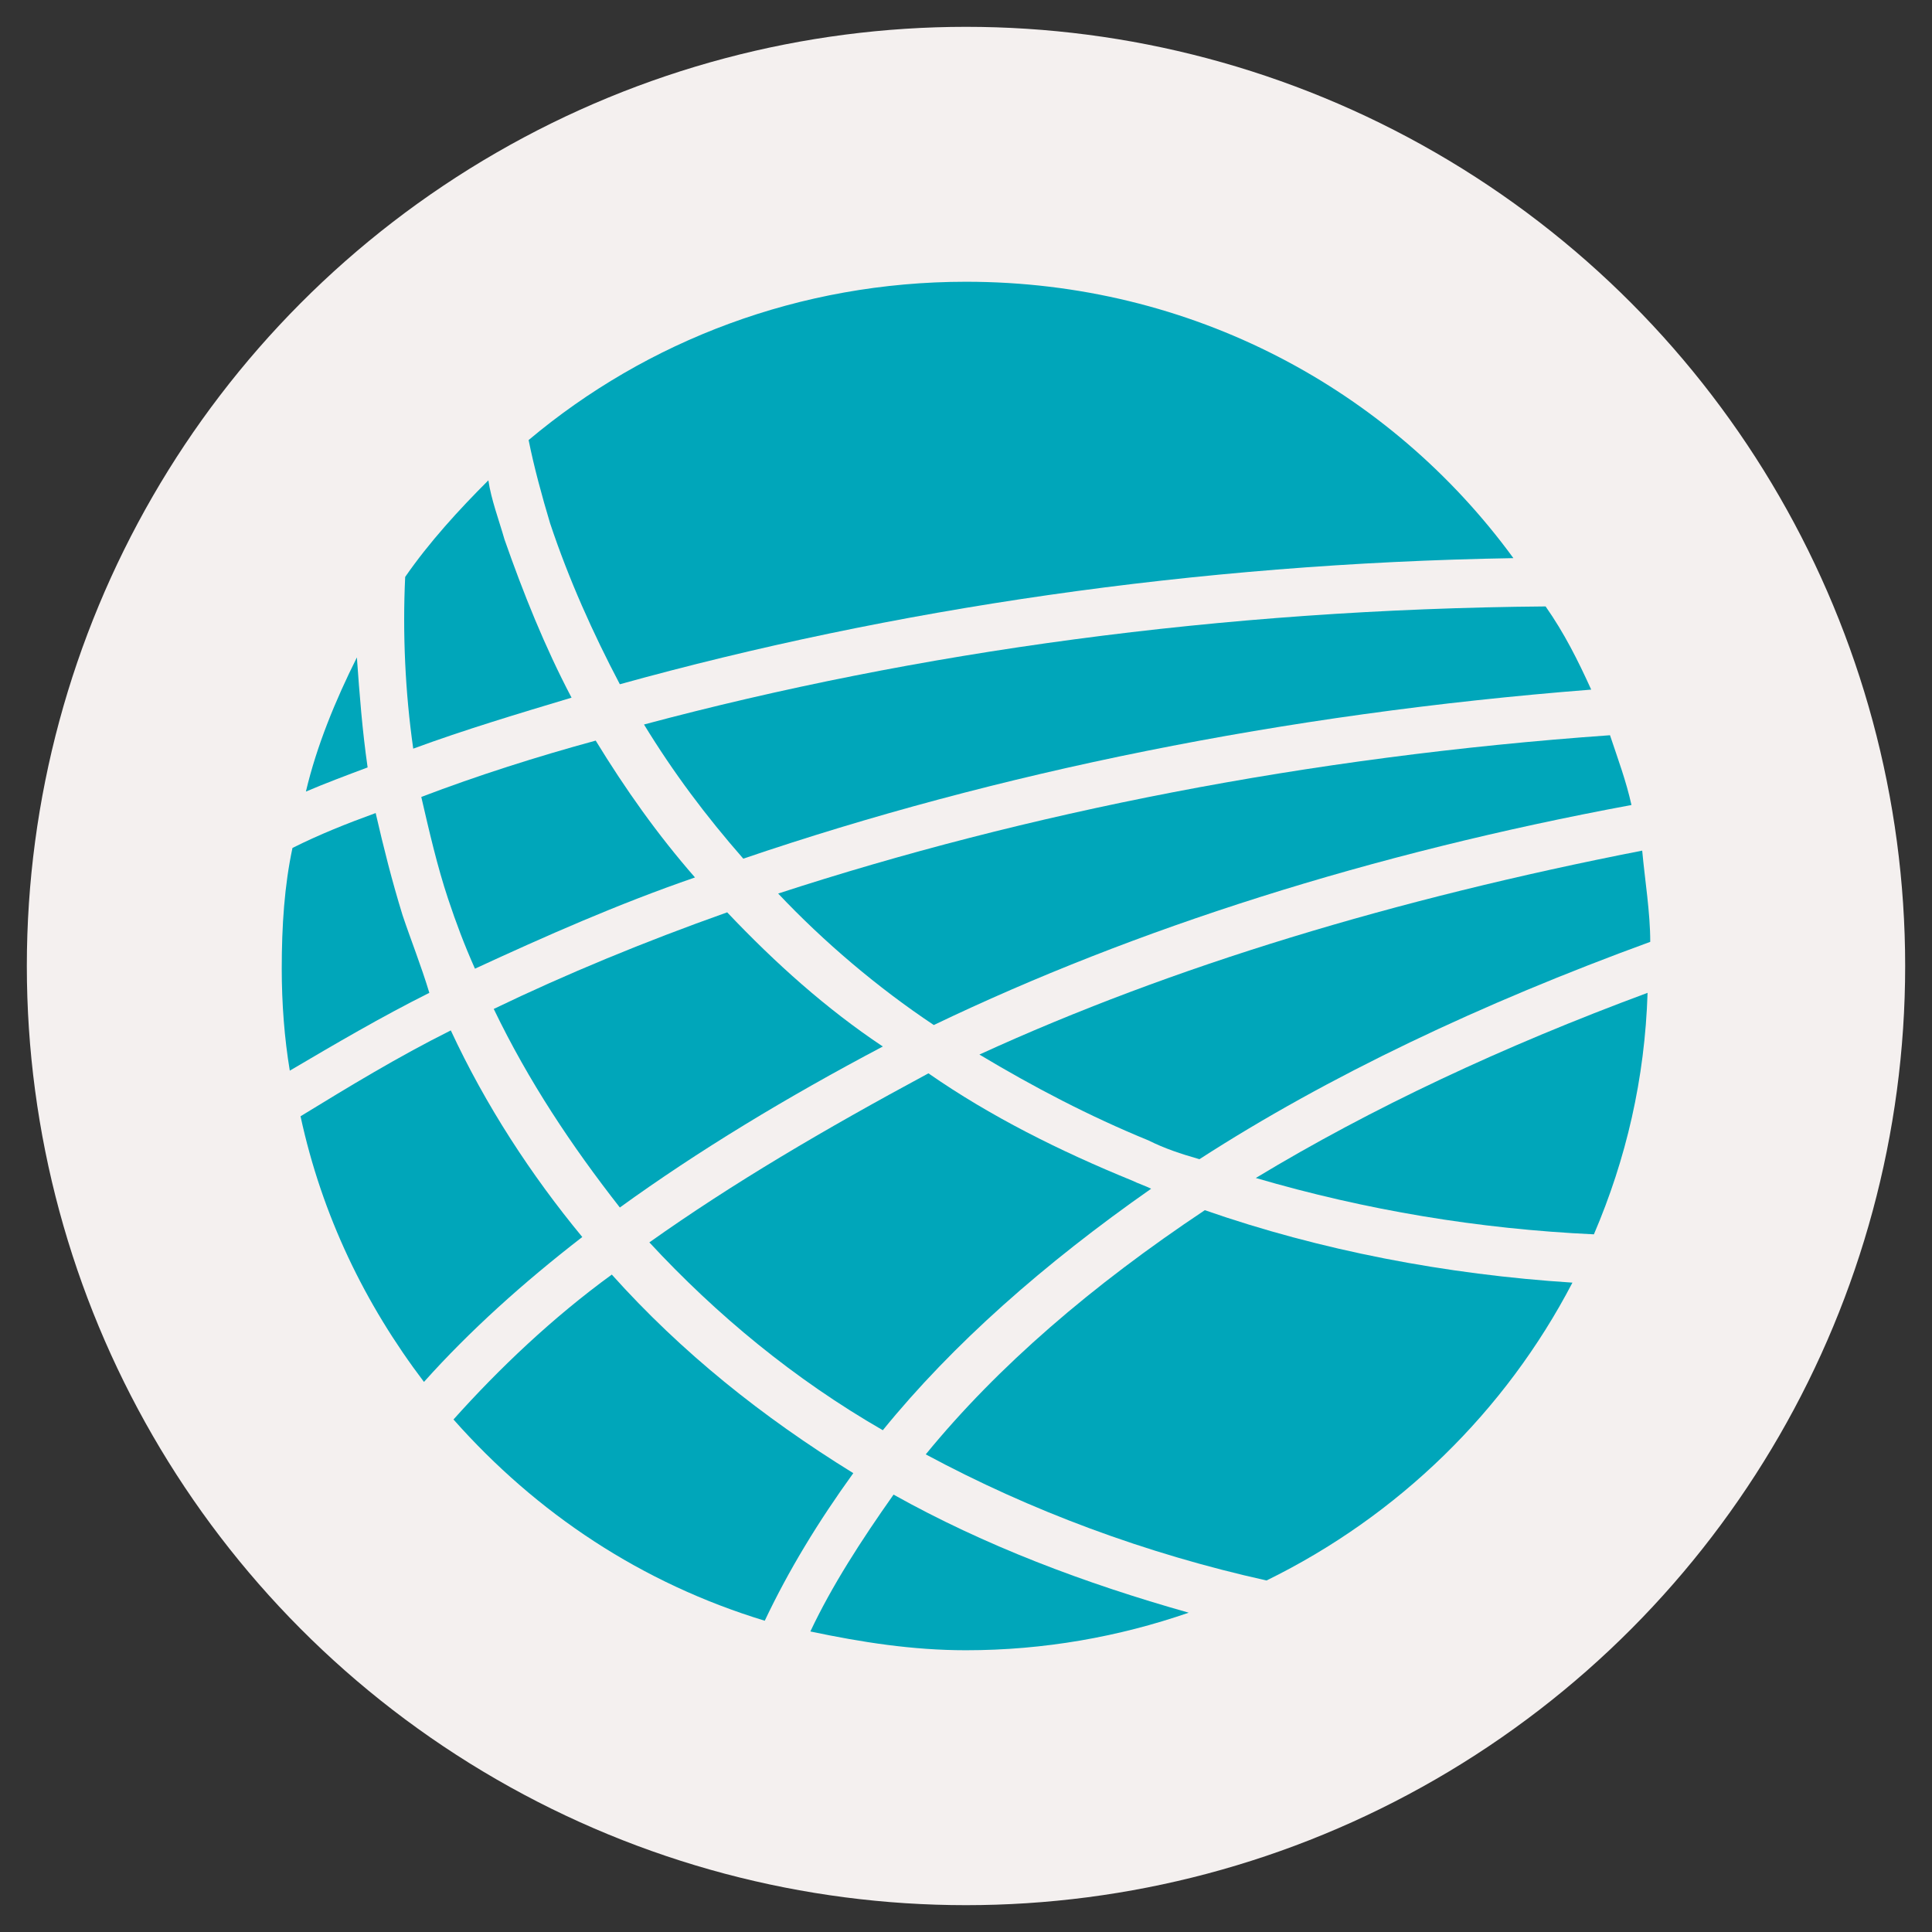
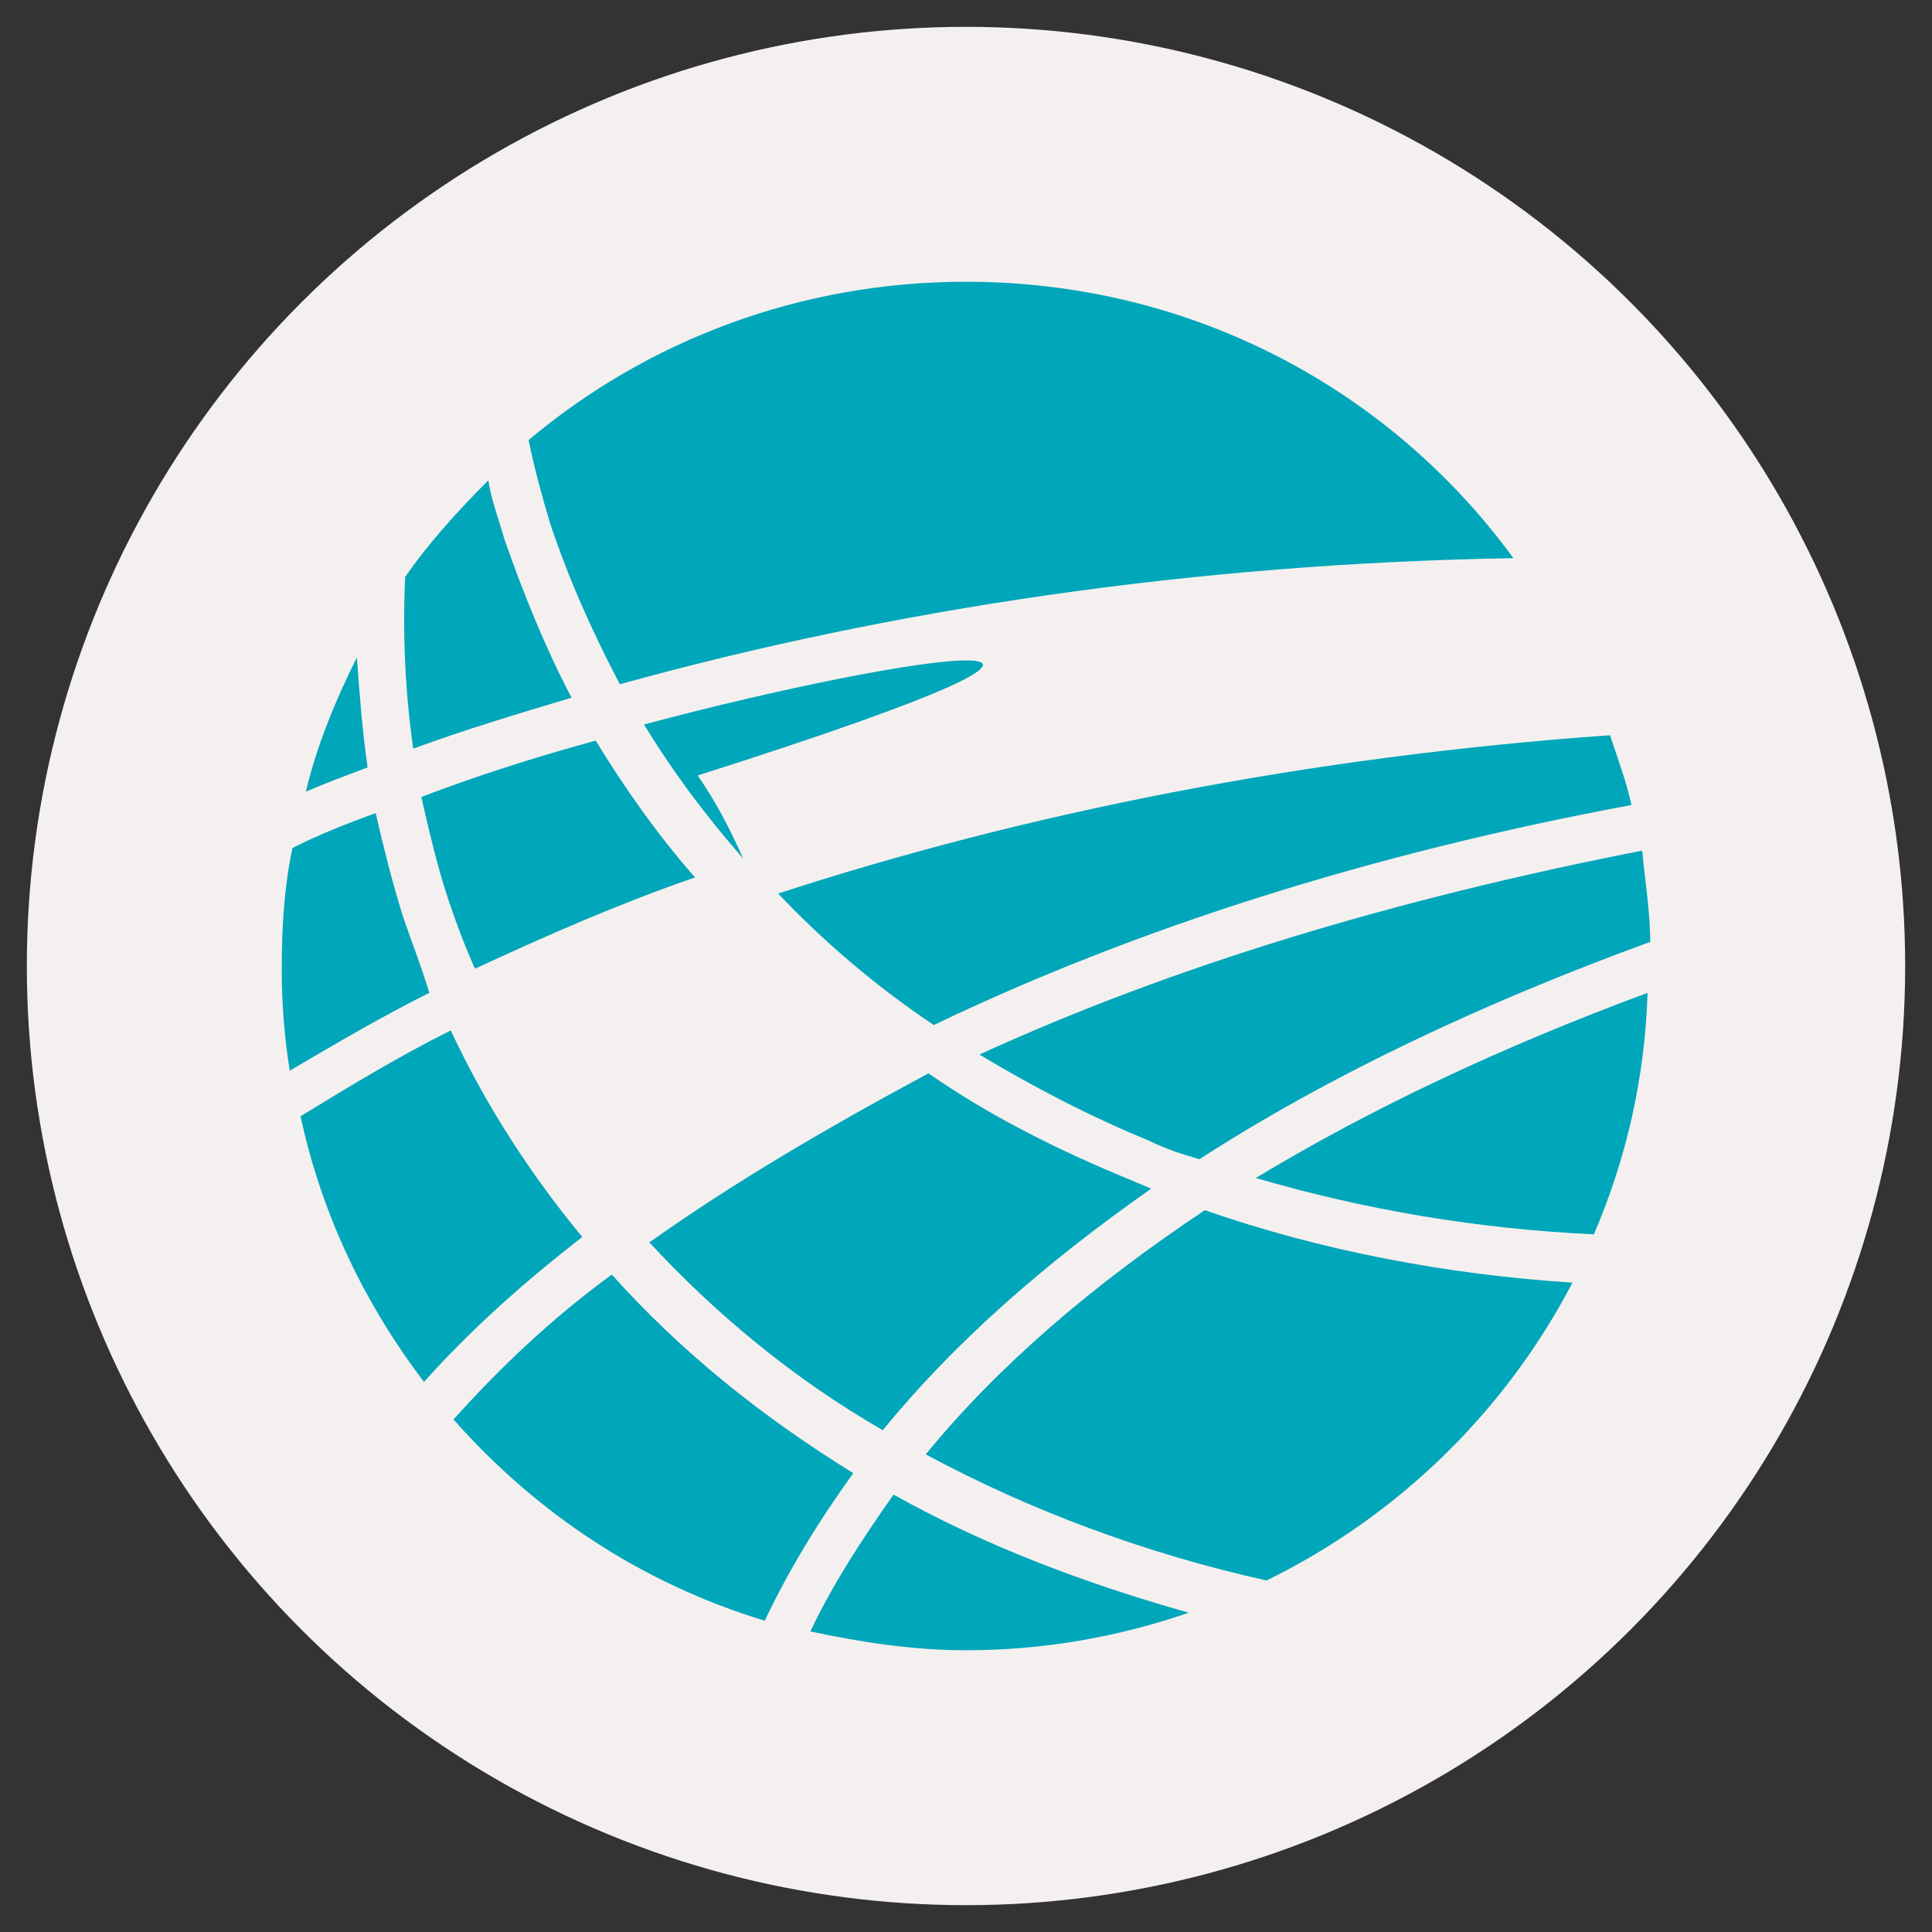
<svg xmlns="http://www.w3.org/2000/svg" version="1.1" id="レイヤー_1" x="0px" y="0px" viewBox="0 0 72 72" style="enable-background:new 0 0 72 72;" xml:space="preserve">
  <rect x="0" y="0" width="72" height="72" fill="#333333" stroke="none" />
  <style type="text/css">
	.st0{fill:#F4F0EF;}
	.st1{fill:#00A6BA;}
</style>
  <circle class="st0" cx="36" cy="36" r="35" />
  <g>
    <path class="st1" d="M24.2,46.3c2.5,2.7,5.4,5.1,8.7,7c2.6-3.2,6-6.2,10-9c-0.2-0.1-0.5-0.2-0.7-0.3c-2.7-1.1-5.3-2.4-7.6-4   C30.7,42.1,27.3,44.1,24.2,46.3z" />
-     <path class="st1" d="M27.1,34c-3.1,1.1-6,2.3-8.7,3.6c1.3,2.7,2.9,5.1,4.7,7.4c2.9-2.1,6.2-4.1,9.8-6C30.8,37.6,28.9,35.9,27.1,34z   " />
    <path class="st1" d="M59.4,46c1.2-2.8,1.9-5.8,2-9c-5.4,2-10.3,4.3-14.6,6.9C50.9,45.1,55.1,45.8,59.4,46z" />
    <path class="st1" d="M34.8,38.2c7.5-3.6,16.3-6.4,26-8.2c-0.2-0.9-0.5-1.7-0.8-2.6c-11.3,0.8-21.8,2.9-31,5.9   C30.7,35.1,32.7,36.8,34.8,38.2z" />
    <path class="st1" d="M44.9,45.1c-4.2,2.8-7.7,5.8-10.4,9.1c3.9,2.1,8.2,3.7,12.7,4.7c4.9-2.4,8.9-6.3,11.4-11.1   C53.9,47.5,49.2,46.6,44.9,45.1z" />
    <path class="st1" d="M15.4,27.9c1.9-0.7,3.9-1.3,5.9-1.9c-1-1.9-1.8-3.9-2.5-5.9c-0.2-0.7-0.5-1.5-0.6-2.2   c-1.1,1.1-2.2,2.3-3.1,3.6C15,23.6,15.1,25.8,15.4,27.9z" />
    <path class="st1" d="M33.3,55.7c-1.2,1.7-2.3,3.4-3.1,5.1c1.9,0.4,3.8,0.7,5.8,0.7c2.9,0,5.7-0.5,8.3-1.4   C40.4,59,36.7,57.6,33.3,55.7z" />
    <path class="st1" d="M42.8,42.5c0.6,0.3,1.2,0.5,1.9,0.7c4.8-3.1,10.5-5.8,16.8-8.1c0-1.1-0.2-2.3-0.3-3.4   C52,33.5,43.7,36,36.5,39.3C38.5,40.5,40.6,41.6,42.8,42.5z" />
    <path class="st1" d="M16.9,52.9c3.1,3.5,7,6.1,11.6,7.5c0.9-1.9,2-3.7,3.3-5.5c-3.4-2.1-6.4-4.5-9-7.4C20.6,49.1,18.6,51,16.9,52.9   z" />
    <path class="st1" d="M13.7,28.6c-0.2-1.4-0.3-2.7-0.4-4.1c-0.8,1.6-1.5,3.3-1.9,5C12.1,29.2,12.9,28.9,13.7,28.6z" />
    <path class="st1" d="M21.7,46.1c-1.9-2.3-3.6-4.9-4.9-7.7c-2,1-3.8,2.1-5.6,3.2c0.8,3.7,2.4,7,4.6,9.9   C17.5,49.6,19.5,47.8,21.7,46.1z" />
    <path class="st1" d="M23.1,25.5c10.1-2.8,21.4-4.5,33.3-4.7C51.8,14.5,44.4,10.5,36,10.5c-6.2,0-11.9,2.2-16.3,5.9   c0.2,1,0.5,2.1,0.8,3.1C21.2,21.6,22.1,23.6,23.1,25.5z" />
-     <path class="st1" d="M27.7,32c9.4-3.2,20.1-5.4,31.6-6.3c-0.5-1.1-1-2.1-1.7-3.1C45.5,22.7,34.1,24.3,24,27   C25.1,28.8,26.3,30.4,27.7,32z" />
+     <path class="st1" d="M27.7,32c-0.5-1.1-1-2.1-1.7-3.1C45.5,22.7,34.1,24.3,24,27   C25.1,28.8,26.3,30.4,27.7,32z" />
    <path class="st1" d="M15.7,29.7c0.3,1.3,0.6,2.6,1,3.8c0.3,0.9,0.6,1.7,1,2.6c2.6-1.2,5.3-2.4,8.2-3.4c-1.4-1.6-2.6-3.3-3.7-5.1   C20,28.2,17.8,28.9,15.7,29.7z" />
    <path class="st1" d="M14,30.3c-1.1,0.4-2.1,0.8-3.1,1.3c-0.3,1.4-0.4,2.9-0.4,4.5c0,1.3,0.1,2.6,0.3,3.8c1.7-1,3.4-2,5.2-2.9   C15.7,36,15.3,35,15,34.1C14.6,32.8,14.3,31.6,14,30.3z" />
  </g>
</svg>